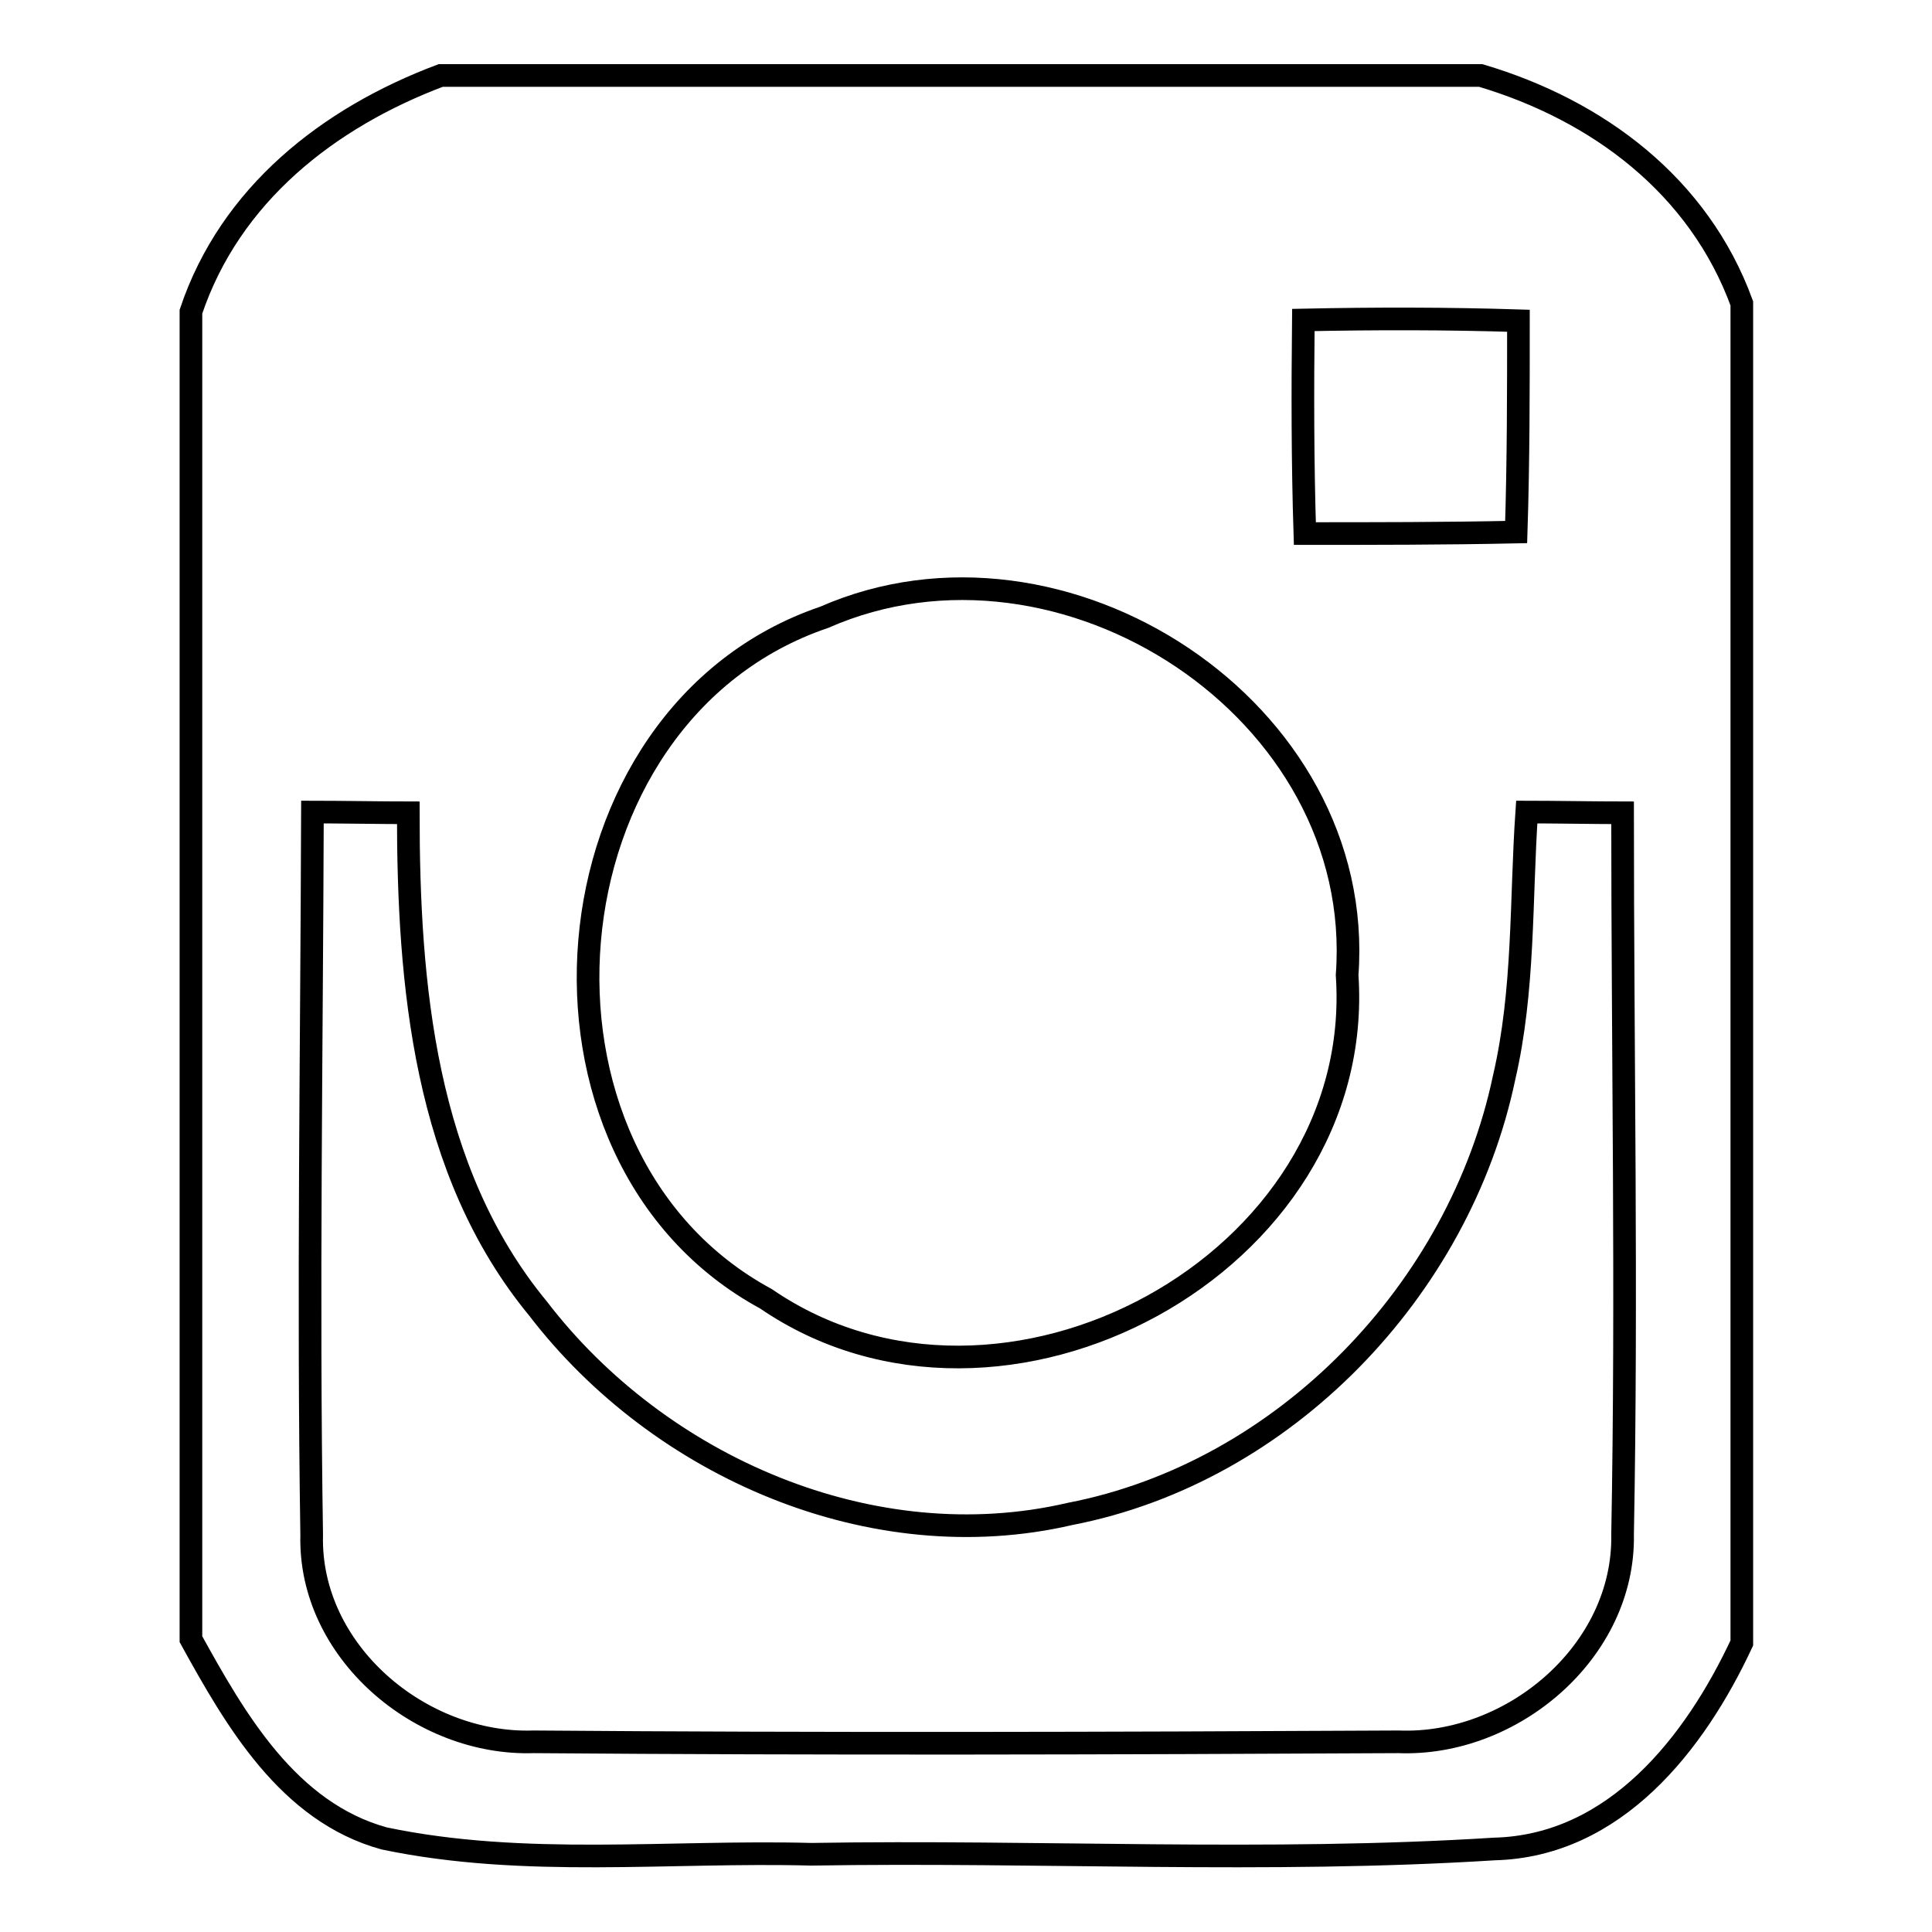
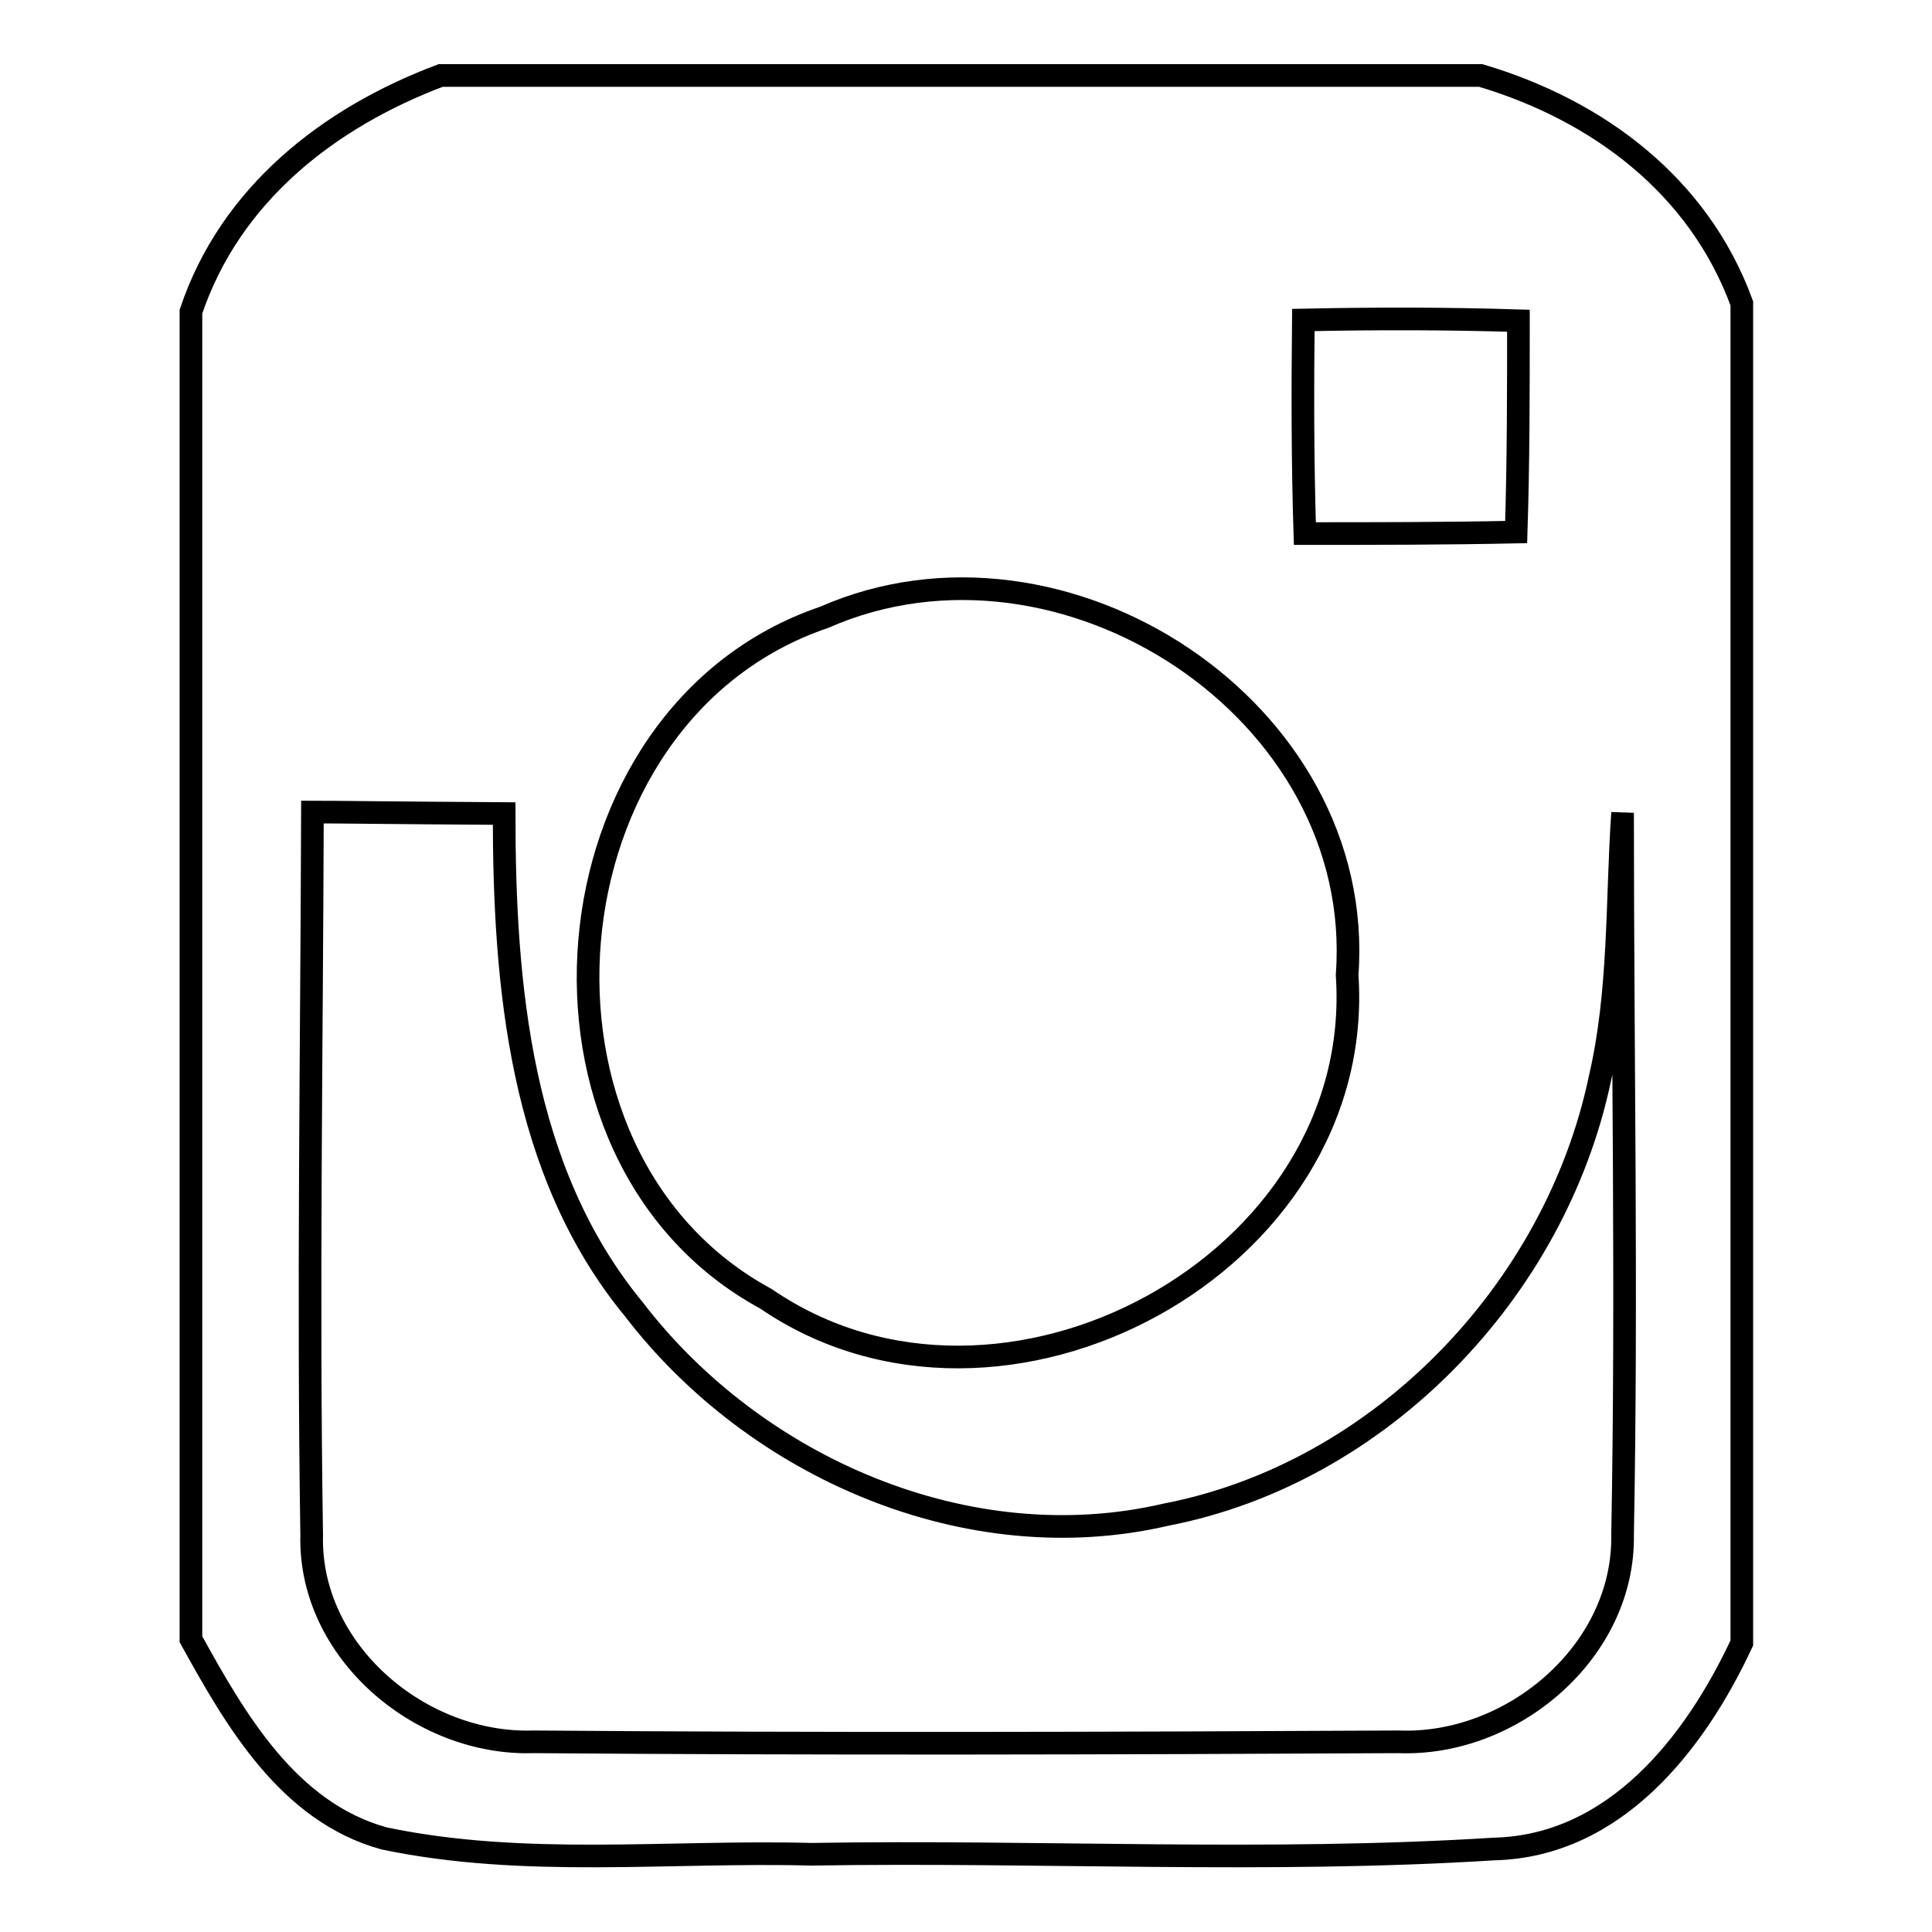
<svg xmlns="http://www.w3.org/2000/svg" version="1.1" x="0px" y="0px" viewBox="0 0 256 256" enable-background="new 0 0 256 256" xml:space="preserve">
  <g>
    <g>
-       <path stroke-width="3" fill-opacity="0" stroke="#000000" d="M58.4,10h137.8c15.5,4.6,28.9,14.6,34.6,30.2v177.5c-6.2,13.3-16.8,26.9-32.8,27.3c-30.1,1.9-60.3,0.2-90.5,0.7c-18.8-0.5-38,1.8-56.6-2.1c-12.7-3.5-19.7-15.7-25.6-26.4V41.3C30.5,25.8,43.5,15.6,58.4,10z M172.7,42.4c-0.1,9.4-0.1,18.8,0.2,28.3c9.3,0,18.6,0,28-0.2c0.3-9.3,0.3-18.7,0.3-28C191.7,42.2,182.2,42.2,172.7,42.4z M109.2,81.8c-37.7,12.8-42.6,71.4-7.7,90.3c31.2,21.4,79.6-4.6,77-42.9C181.1,94.1,140.8,67.9,109.2,81.8z M41.4,107.6c-0.1,31.9-0.6,63.8-0.1,95.8c-0.4,15.4,14.4,27.9,29.4,27.4c38.1,0.3,76.4,0.2,114.6,0c15.1,0.6,30-12,29.7-27.5c0.6-31.9,0-63.8,0-95.6c-3.2,0-9.5-0.1-12.7-0.1c-0.8,11.7-0.3,23.6-3,35.2c-5.9,28.1-29.1,52.3-57.5,57.8c-26.2,6.1-54.4-6.2-70.5-27.2c-15.1-18.3-17.2-43-17.2-65.7C51,107.7,44.6,107.6,41.4,107.6z" />
+       <path stroke-width="3" fill-opacity="0" stroke="#000000" d="M58.4,10h137.8c15.5,4.6,28.9,14.6,34.6,30.2v177.5c-6.2,13.3-16.8,26.9-32.8,27.3c-30.1,1.9-60.3,0.2-90.5,0.7c-18.8-0.5-38,1.8-56.6-2.1c-12.7-3.5-19.7-15.7-25.6-26.4V41.3C30.5,25.8,43.5,15.6,58.4,10z M172.7,42.4c-0.1,9.4-0.1,18.8,0.2,28.3c9.3,0,18.6,0,28-0.2c0.3-9.3,0.3-18.7,0.3-28C191.7,42.2,182.2,42.2,172.7,42.4z M109.2,81.8c-37.7,12.8-42.6,71.4-7.7,90.3c31.2,21.4,79.6-4.6,77-42.9C181.1,94.1,140.8,67.9,109.2,81.8z M41.4,107.6c-0.1,31.9-0.6,63.8-0.1,95.8c-0.4,15.4,14.4,27.9,29.4,27.4c38.1,0.3,76.4,0.2,114.6,0c15.1,0.6,30-12,29.7-27.5c0.6-31.9,0-63.8,0-95.6c-0.8,11.7-0.3,23.6-3,35.2c-5.9,28.1-29.1,52.3-57.5,57.8c-26.2,6.1-54.4-6.2-70.5-27.2c-15.1-18.3-17.2-43-17.2-65.7C51,107.7,44.6,107.6,41.4,107.6z" />
    </g>
  </g>
</svg>